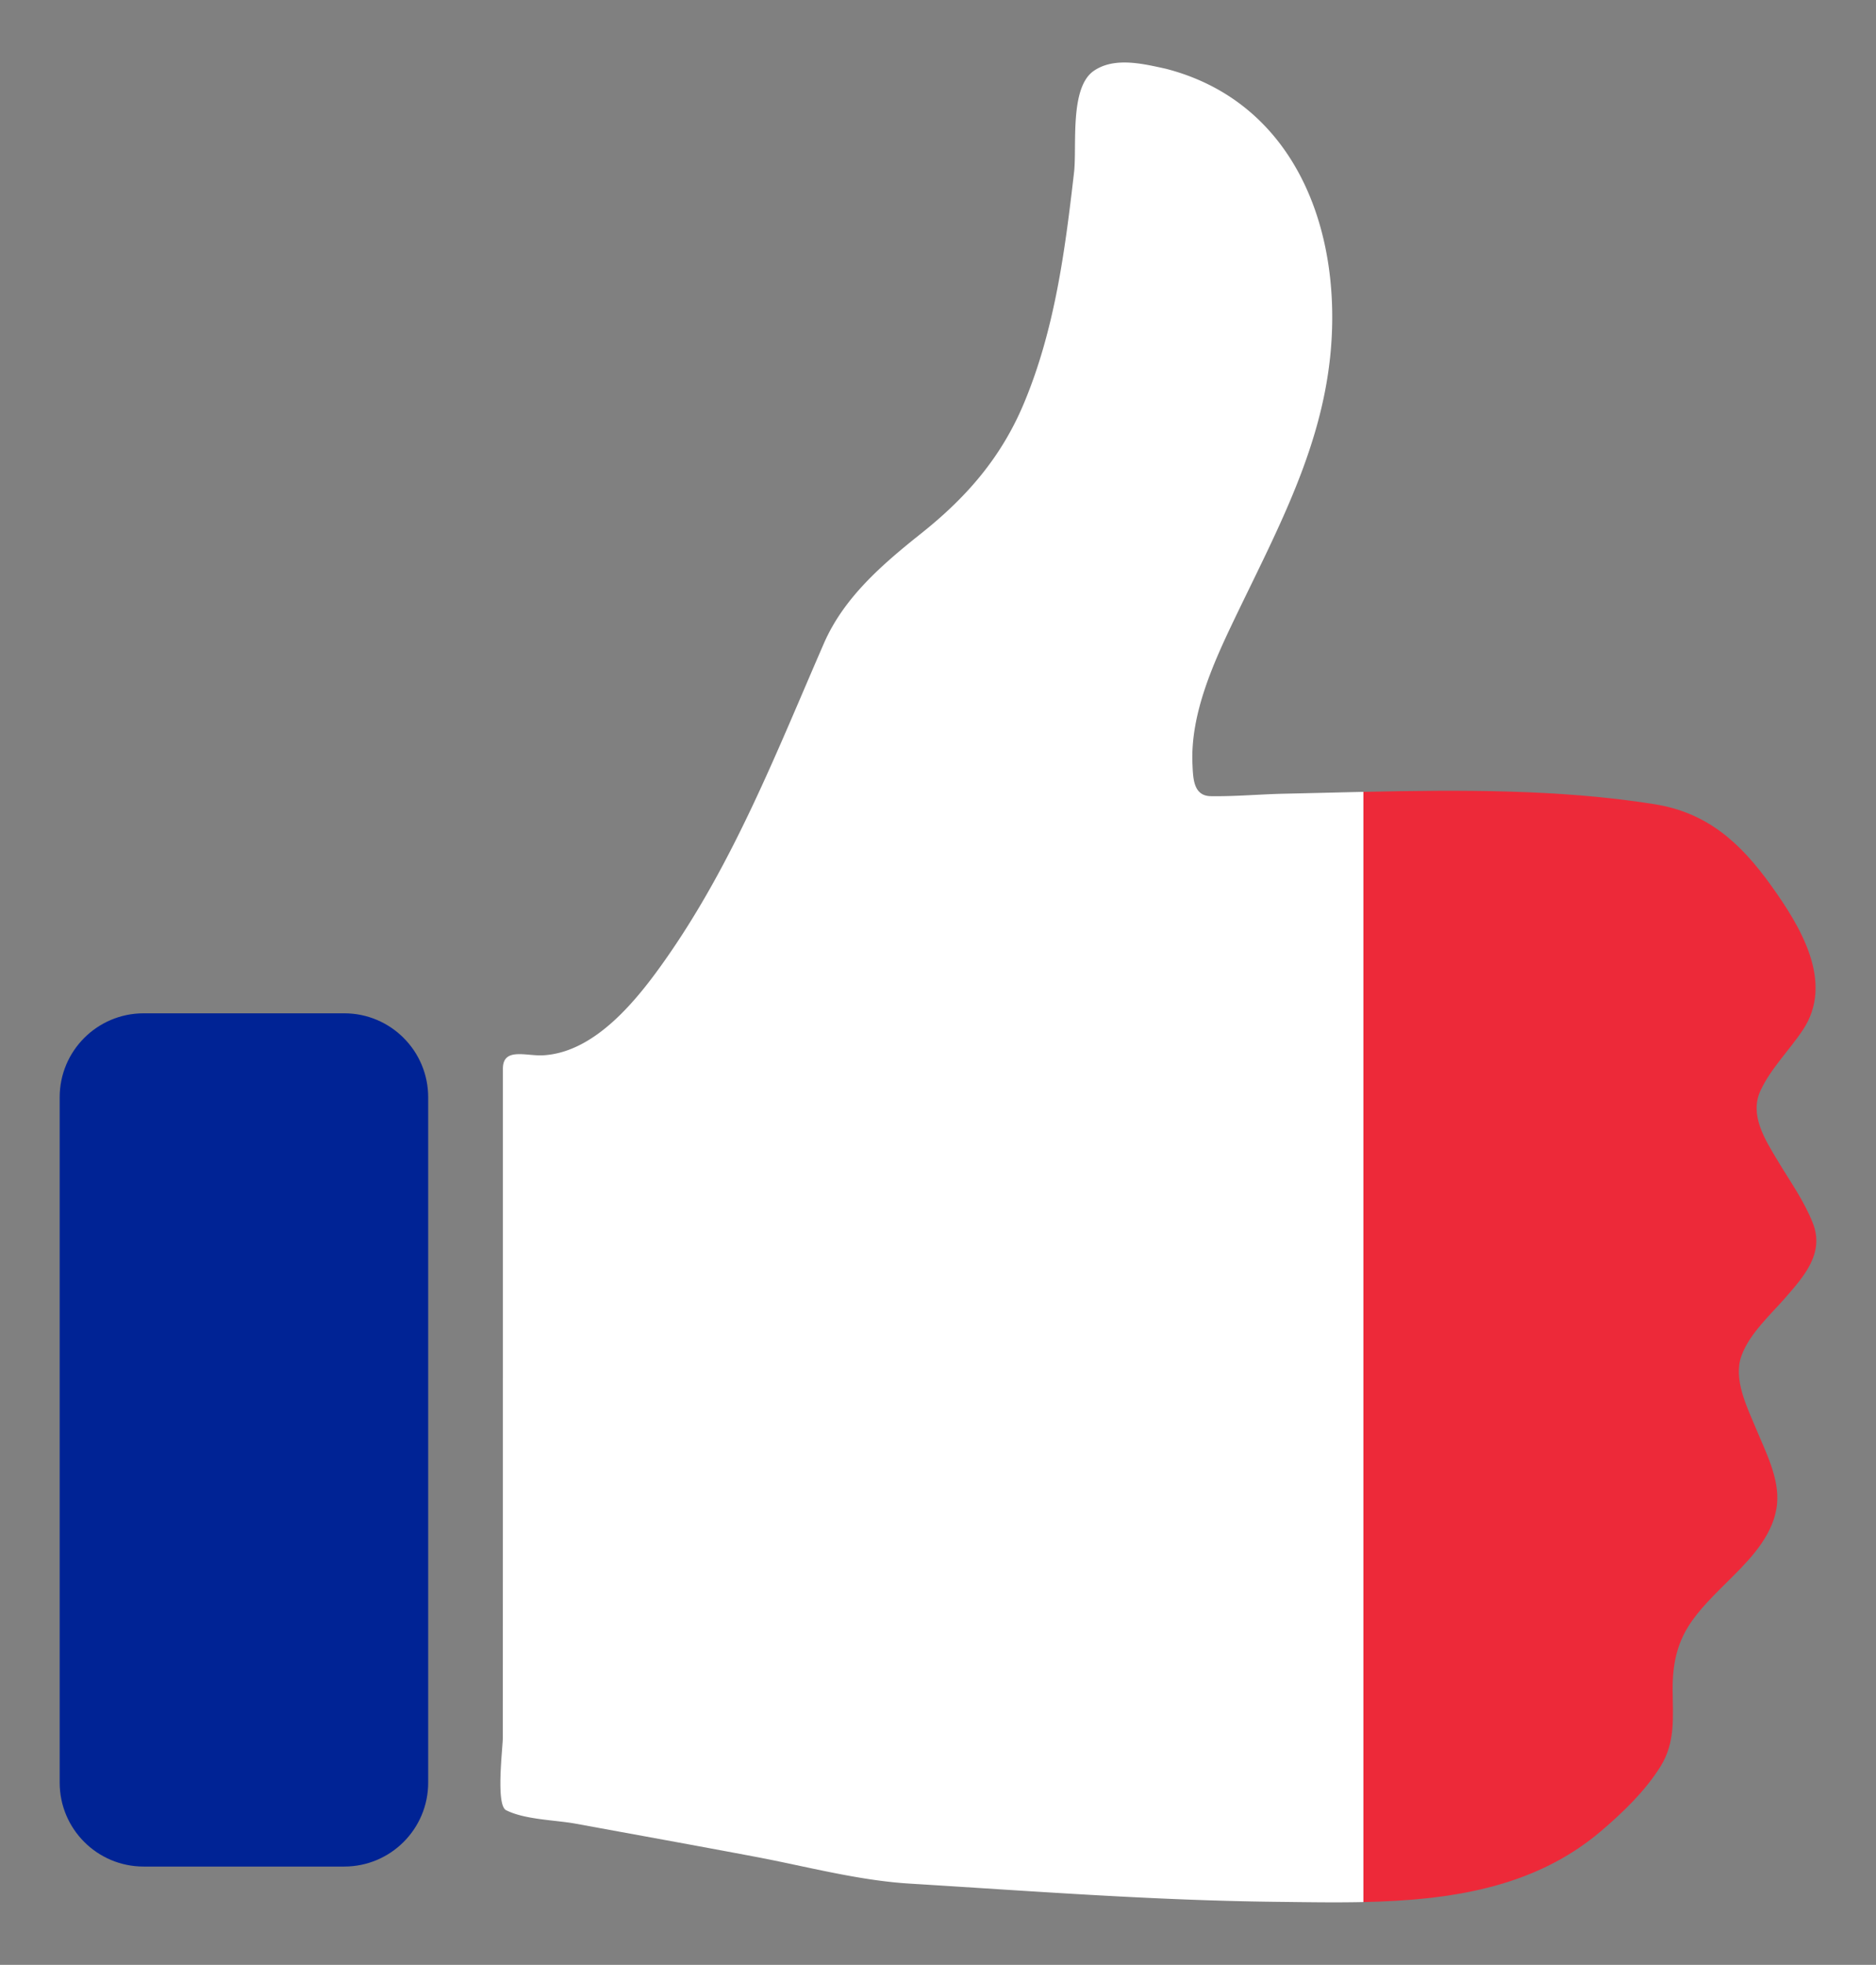
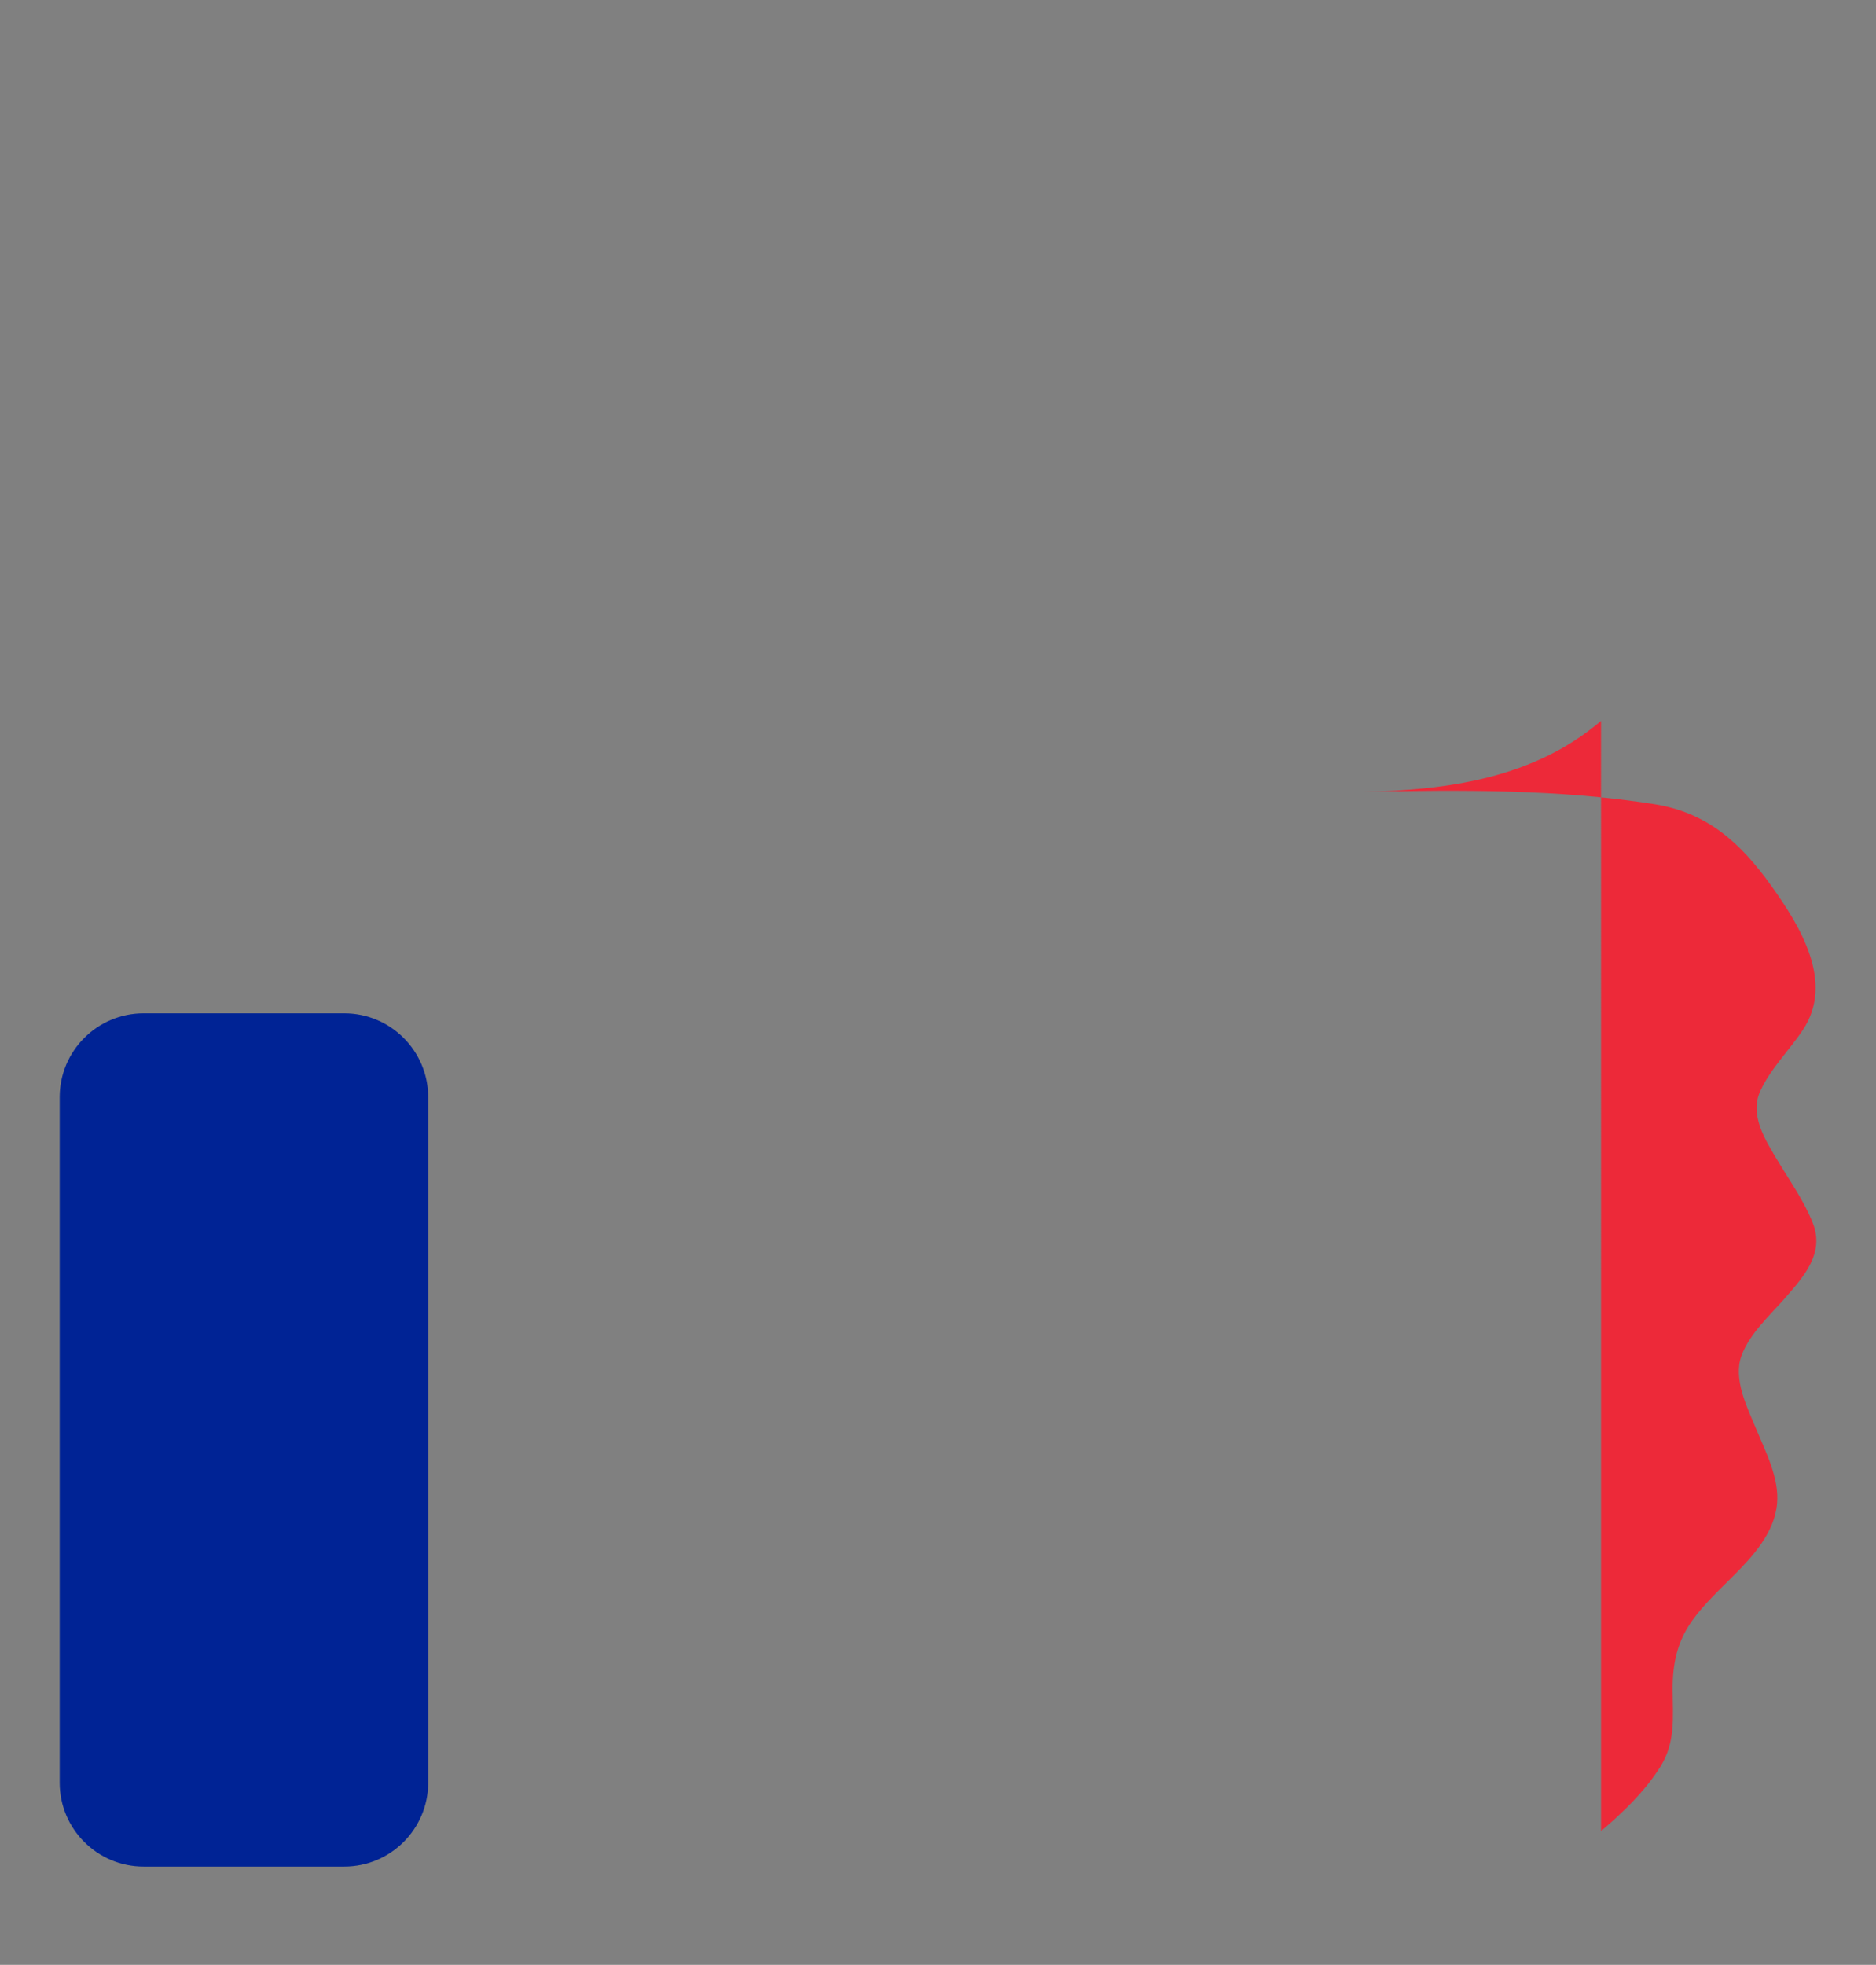
<svg xmlns="http://www.w3.org/2000/svg" viewBox="0 0 1631.807 1708.706">
  <rect x="0" y="0" width="1631.807" height="1708.706" fill="#808080" stroke="none" />
-   <path fill="none" d="M978.047 54.354h-.009.01z" />
-   <path fill="#ED2939" d="M1392.629 1592.38c19.005-16.183 38.409-34.86 51.703-56.157 13.096-20.977 10.77-42.63 10.572-66.29-.407-48.573 19.14-66.05 52.227-98.952 17.318-17.222 36.469-38.011 38.644-63.594 1.894-22.27-9.957-44.78-18.229-64.76-7.703-18.607-20.25-43.176-12.722-63.715 7.113-19.41 25.15-35.43 38.413-50.683 16.118-18.537 33.801-38.469 23.701-64.383-7.587-19.469-20.163-36.904-30.819-54.742-10.711-17.931-24.692-39.459-14.761-60.731 9.043-19.372 25.13-35.092 36.878-52.78 27.594-41.55-2.36-90.253-27.813-125.704-26.62-37.077-55.41-63.3-101.687-70.61-82.143-12.974-168.454-12.51-252.832-10.642V1654.1c74.347-1.604 148.304-11.974 206.725-61.72z" />
-   <path fill="#FFF" d="M951.44 61.604c-21.342 14.654-14.574 65.547-17.2 88.332-7.885 68.428-16.804 136.864-43.628 200.873-19.603 46.78-49.555 81.365-88.896 112.718-33.67 26.834-67.493 55.636-85.082 96.023-41.05 94.258-78.217 189.995-137.721 274.72-24.134 34.362-60.927 81.118-106.77 83.478-14.517.747-34.705-7.146-34.705 11.647v75.168c-.001 111.065-.002 222.13-.023 333.194-.011 57.754-.027 115.507-.051 173.26-.004 8.994-6.29 58.564 2.842 63.185 16.467 8.332 42.609 8.454 60.73 11.775 52.097 9.546 104.223 18.962 156.27 28.778 44.055 8.308 89.152 20.537 133.943 23.289 106.447 6.54 212.457 14.657 319.212 15.854 24.827.279 50.207.748 75.543.2v-965.46c-23.004.508-45.865 1.122-68.458 1.596-21.364.45-42.89 2.487-64.257 2.155-15.143-.236-15.382-15.325-15.945-27.742-1.974-43.555 18.092-87.827 36.487-126.19 42.575-88.782 87.398-168.83 84.998-270.352-2.257-95.422-46.97-182.903-144.232-208.197a18.238 18.238 0 00-.586-.158c-10.94-2.373-23.641-5.4-35.864-5.396h-.009c-9.506.004-18.724 1.843-26.599 7.25z" />
+   <path fill="#ED2939" d="M1392.629 1592.38c19.005-16.183 38.409-34.86 51.703-56.157 13.096-20.977 10.77-42.63 10.572-66.29-.407-48.573 19.14-66.05 52.227-98.952 17.318-17.222 36.469-38.011 38.644-63.594 1.894-22.27-9.957-44.78-18.229-64.76-7.703-18.607-20.25-43.176-12.722-63.715 7.113-19.41 25.15-35.43 38.413-50.683 16.118-18.537 33.801-38.469 23.701-64.383-7.587-19.469-20.163-36.904-30.819-54.742-10.711-17.931-24.692-39.459-14.761-60.731 9.043-19.372 25.13-35.092 36.878-52.78 27.594-41.55-2.36-90.253-27.813-125.704-26.62-37.077-55.41-63.3-101.687-70.61-82.143-12.974-168.454-12.51-252.832-10.642c74.347-1.604 148.304-11.974 206.725-61.72z" />
  <path fill="#002395" d="M299.452 881.213H124.908c-40.317 0-73 32.683-73 73v596c0 40.317 32.683 73 73 73h174.544c40.317 0 73-32.683 73-73v-596c0-40.317-32.683-73-73-73z" />
</svg>